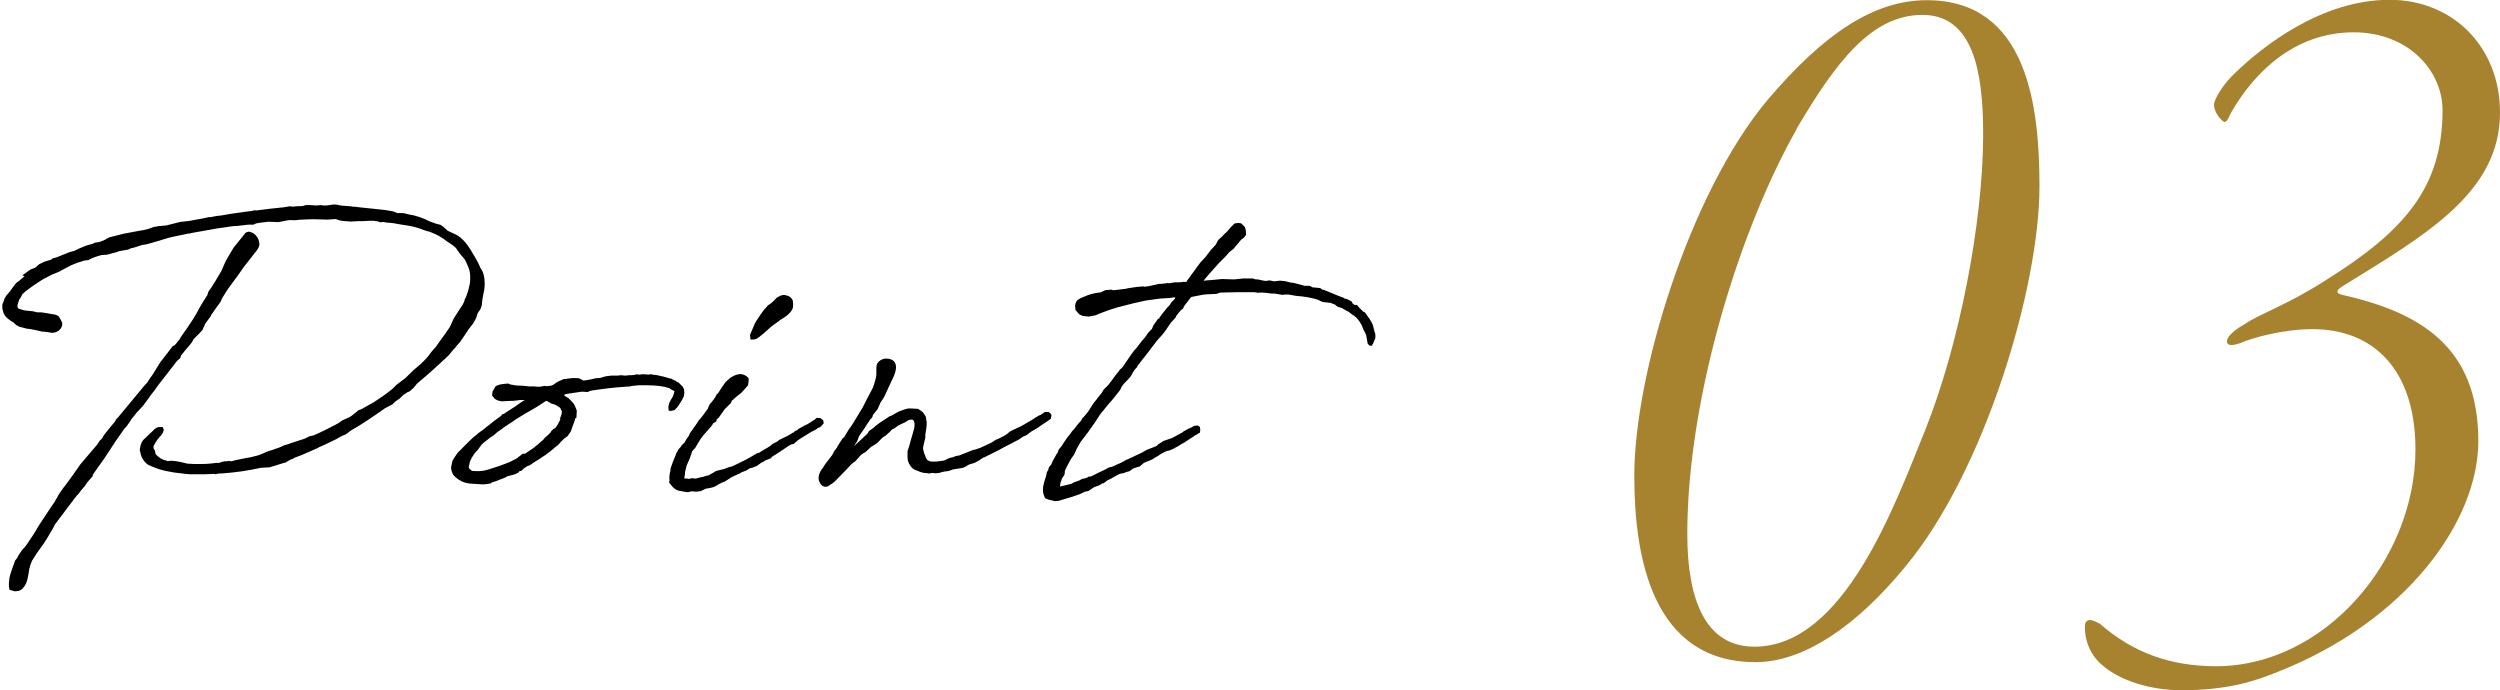
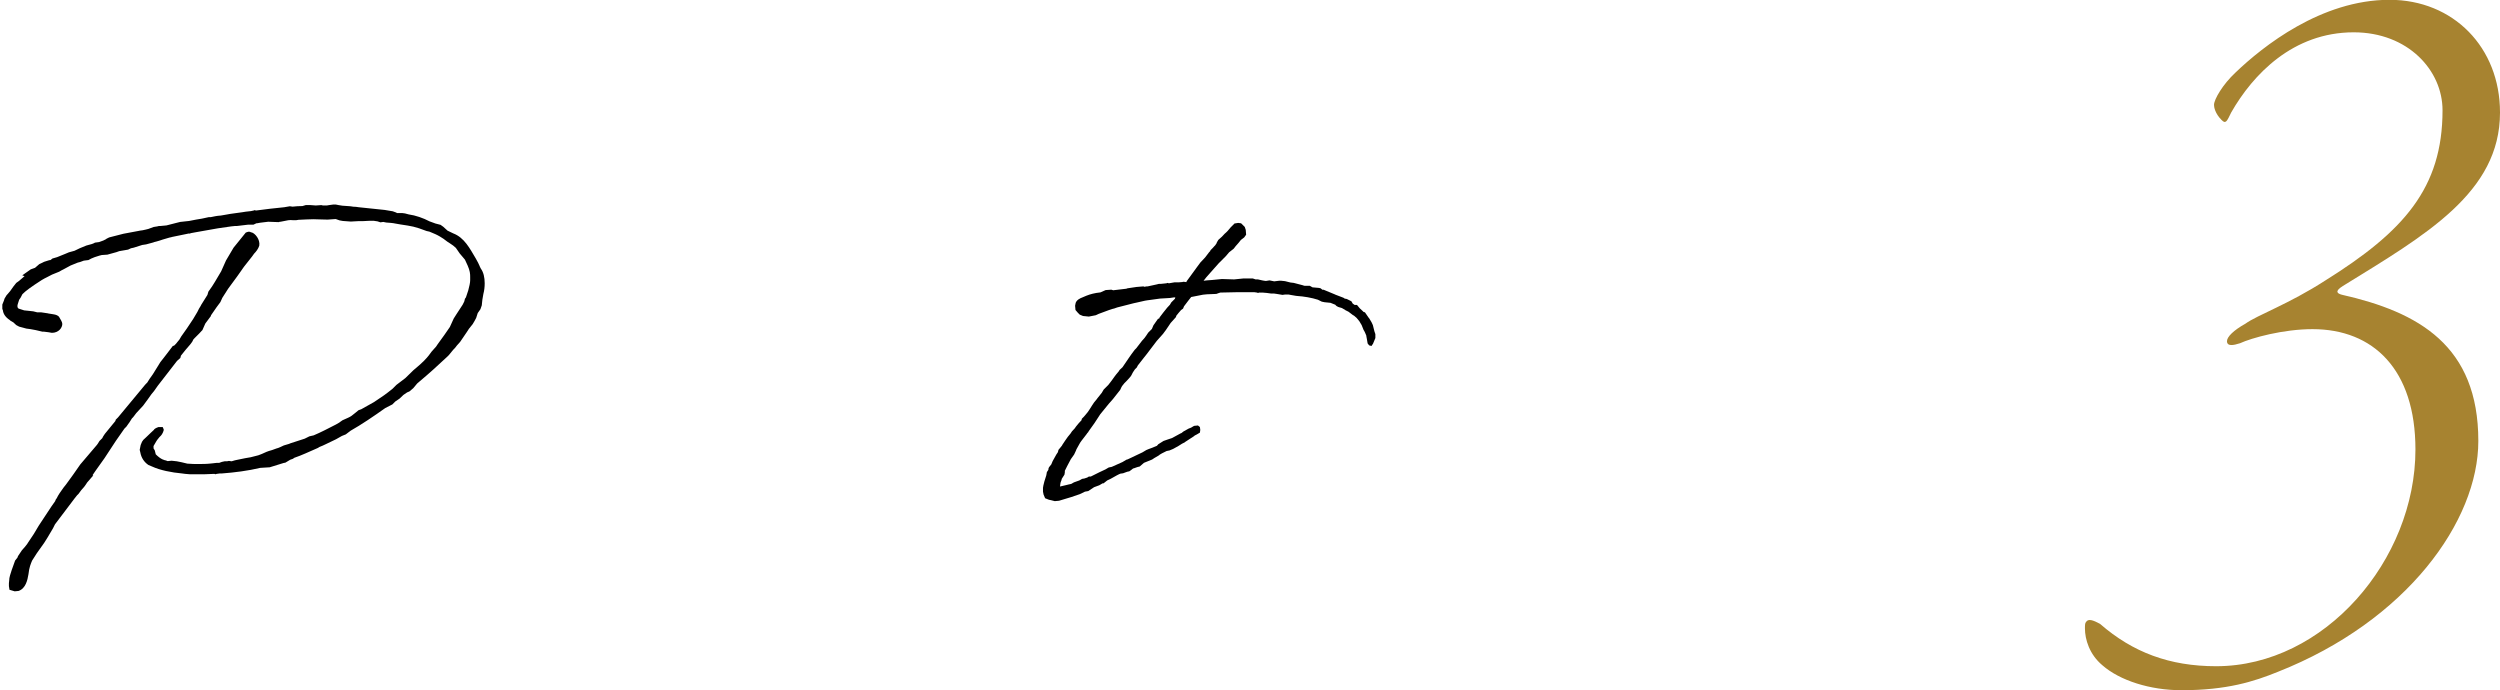
<svg xmlns="http://www.w3.org/2000/svg" id="_レイヤー_2" viewBox="0 0 129.2 35.67">
  <defs>
    <style>.cls-1{fill:#a78330;}</style>
  </defs>
  <g id="design">
    <g>
      <g>
        <path d="M1.15,14.23l.24-.17,.2-.14,.22-.08,.22-.19,.15-.07,.1-.05,.22-.07,.08-.02h.03l.1-.08,.24-.07,.42-.17,.19-.08,.29-.08,.27-.13,.34-.14,.29-.08c.05-.02,.14-.05,.15-.07l.22-.03,.22-.08,.14-.07,.02-.02,.14-.07,.74-.19,.8-.15s.08-.02,.19-.03c.08-.02,.25-.05,.3-.07l.27-.1,.19-.03,.08-.02h.07l.32-.03,.12-.03,.39-.1,.2-.05,.27-.03,.19-.02,.36-.07,.3-.05,.37-.08h.1c.14-.03,.32-.07,.51-.08l.29-.05c.24-.05,.56-.08,.81-.12l.19-.03,.27-.03,.14-.03,.05-.02,.07,.02c.49-.07,.98-.12,1.46-.17l.29-.05,.14,.02c.15-.02,.36-.03,.51-.03l.17-.05h.25l.27,.02,.29-.02,.08,.02h.2l.12-.02,.22-.03h.12l.15,.03,.19,.03,.42,.03c.1,.02,.2,.03,.29,.03l.14,.02,1.34,.14,.42,.07,.19,.07,.02,.02h.27l.15,.02,.19,.05c.36,.05,.76,.19,1.08,.36l.22,.08s.07,.03,.08,.03l.27,.07,.14,.1,.22,.2,.29,.14c.58,.22,.86,.78,1.17,1.3l.12,.22,.07,.15,.02,.05,.05,.1c.14,.19,.2,.46,.2,.76,0,.19-.02,.37-.07,.56l-.05,.29c0,.08-.03,.2-.03,.29l-.07,.2-.14,.2-.08,.25-.08,.15-.1,.17-.2,.25-.05,.08-.08,.12-.32,.47-.17,.19s-.08,.12-.19,.22l-.22,.27-.08,.08c-.49,.46-.93,.86-1.42,1.27l-.14,.12-.2,.24-.2,.17-.12,.05-.19,.13-.2,.19-.22,.15-.15,.15-.37,.19c-.59,.42-1.24,.86-1.79,1.17l-.25,.19-.2,.08-.3,.17-.52,.25-.17,.08-.17,.07-.08,.05c-.46,.2-.86,.39-1.22,.51l-.07,.05-.14,.05-.25,.15-.1,.02-.71,.22-.49,.03c-.63,.15-1.32,.24-2,.29h-.1c-.05,0-.1,.02-.15,.02l-.07,.02-.05-.02c-.29,.02-.76,.03-1.15,.02h-.12l-.24-.02-.15-.02c-.56-.05-1.15-.17-1.56-.36l-.19-.08c-.22-.15-.37-.37-.42-.66l-.03-.12,.02-.1,.03-.15,.07-.17,.07-.1,.14-.13,.25-.24,.15-.14c.02-.05,.1-.1,.24-.15h.22l.05,.12c.02,.05-.07,.25-.14,.32l-.08,.08-.12,.15-.05,.08-.14,.24s.02,.03,0,.1l.07,.12,.05,.2c.27,.27,.44,.3,.54,.32,.02,.02,.07,.03,.08,.03l.2-.02,.27,.03,.25,.05,.29,.07c.19,.02,.41,.02,.58,.02,.2,0,.42,0,.68-.03l.27-.03h.12l.14-.05,.14-.03h.12l.1-.02,.14,.02,.17-.05,.14-.03,.39-.08,.29-.05,.39-.1,.08-.03c.15-.05,.3-.14,.46-.19l.17-.05,.22-.08,.1-.03,.12-.05,.17-.08,.27-.08,.07-.03,.74-.24,.24-.12,.22-.05c.36-.15,.76-.36,1.15-.56l.14-.08,.2-.14,.29-.13,.1-.05,.08-.05,.19-.15,.17-.14,.14-.05,.66-.37c.51-.34,.56-.37,.96-.69l.2-.2,.46-.35,.42-.41,.2-.17,.15-.13,.2-.19,.14-.15,.1-.12,.14-.19,.24-.27,.08-.12,.34-.47,.29-.42,.2-.44,.14-.22,.32-.49,.07-.14s.02-.03,.02-.05l.03-.12,.05-.07,.12-.36,.07-.29c.02-.08,.03-.19,.03-.24v-.15c0-.07,0-.19-.02-.27-.03-.19-.17-.47-.25-.64l-.1-.12-.17-.2-.2-.29s-.12-.1-.14-.12l-.22-.15-.08-.05-.2-.15-.19-.12c-.17-.1-.3-.15-.42-.2l-.12-.05-.14-.03c-.63-.24-.76-.25-1.35-.34-.17-.02-.34-.07-.49-.08-.08,0-.17-.02-.25-.02l-.15-.03-.15,.02-.15-.05c-.07,0-.14-.03-.2-.03h-.2l-.39,.02h-.22l-.37,.02-.41-.03-.17-.03-.2-.07c-.14,0-.29,.03-.42,.03-.27,0-.51-.02-.74-.02s-.46,.02-.76,.03l-.12,.02h-.17c-.19-.02-.25,0-.64,.08-.03,0-.05,0-.1,.02l-.54-.02-.41,.05-.17,.03h-.03l-.15,.07h-.27l-.59,.07h-.1l-.19,.02-.69,.1-1.13,.2-.27,.05c-.05,.03-.08,.02-.12,.02l-.14,.03-.73,.15h.02l-.14,.03-.34,.1-.15,.05-.17,.05-.12,.03-.05,.02-.37,.1-.2,.03-.44,.14-.14,.03-.15,.07-.46,.08-.14,.05-.47,.13-.29,.02-.12,.03-.25,.08-.17,.07-.15,.08-.24,.03-.19,.07-.12,.03-.37,.15-.37,.2-.1,.05-.12,.07-.37,.15-.29,.15-.1,.05-.14,.08c-.56,.36-.83,.56-1,.73l-.1,.19-.07,.1-.07,.22s-.02,.07-.02,.1c0,.08,.03,.14,.1,.15l.25,.08c.05,0,.15,.02,.2,.02l.27,.03,.2,.05h.2l.34,.05s.07,.02,.1,.02l.19,.03c.15,.02,.25,.07,.3,.13,.08,.14,.17,.27,.17,.37,0,.2-.19,.46-.54,.46l-.17-.03-.24-.03h-.08l-.34-.08-.27-.05c-.07,0-.15-.03-.22-.03l-.37-.1-.15-.08-.15-.14-.14-.08-.08-.07,.02,.02c-.22-.15-.32-.32-.34-.49l-.03-.08v-.22l.08-.2s.03-.08,.03-.1l.1-.17,.19-.22,.1-.14,.07-.1,.15-.19,.14-.1,.29-.25Zm3.67,10.34l-.32,.37-.05,.08-.1,.14-.15,.17-.14,.19-.08,.08-.12,.15-1.02,1.35-.1,.2-.29,.49-.17,.27-.37,.52-.25,.39c-.07,.17-.15,.34-.19,.71-.05,.3-.14,.73-.51,.86l-.2,.02-.27-.08-.03-.19v-.15l.02-.19c0-.07,0-.17,.3-.98l.12-.15,.03-.08,.2-.3,.15-.17,.15-.19-.02,.02,.34-.51,.25-.42,.66-1,.19-.27s.03-.07,.03-.08l.05-.07c.08-.17,.22-.37,.36-.56l.12-.15,.37-.51,.37-.53,.86-1.01,.05-.07,.08-.13,.15-.15s.03-.08,.05-.1l.08-.12,.54-.66s.02-.05,.02-.07l.12-.12,1.22-1.47,.14-.17,.07-.08,.08-.08,.12-.19,.17-.24,.39-.63,.15-.19,.17-.22,.32-.42,.07-.02,.08-.08,.07-.08-.02,.02,.14-.17,.1-.17,.05-.07,.24-.34,.08-.12,.24-.36,.22-.37,.05-.1c.03-.08,.12-.19,.15-.27l.32-.51,.05-.17,.19-.27,.15-.24,.32-.54,.25-.56,.39-.66,.63-.78,.08-.03c.08-.03,.14-.02,.2,.02h.03c.17,.05,.44,.36,.39,.68-.05,.17-.17,.32-.27,.42l-.1,.14-.41,.52c-.03,.05-.08,.1-.12,.17l-.24,.34-.47,.64-.3,.47-.1,.22-.2,.27-.29,.42v.03l-.29,.39-.15,.34-.03,.03-.14,.15-.24,.24-.07,.08c-.03,.13-.24,.34-.39,.52l-.24,.3-.03,.12-.17,.15-1,1.29-.07,.1-.12,.17-.14,.17-.17,.24-.25,.34-.36,.39c-.07,.08-.15,.22-.22,.27l-.12,.19-.17,.24-.1,.1-.44,.63-.59,.9-.47,.66-.15,.22Z" />
-         <path d="M29.73,21.62c-.02,.07-.02,.12-.15,.44-.02,.05-.05,.17-.08,.24l-.17,.24-.19,.14-.15,.15-.15,.17-.17,.13c-.29,.27-.66,.51-1.05,.75l-.03,.02-.22,.15-.1,.03-.05,.03-.15,.1-.12,.12-.1,.02s-.07,.08-.07,.08l-.15,.07-.05,.02-.19,.05-.12,.03-.07,.02s-.05,.05-.07,.05l-.05,.02c-.3,.12-.49,.2-.66,.24l-.05,.05-.1,.02-.24,.03h-.12l-.32-.02c-.15,0-.29-.02-.39-.03-.08-.02-.19-.03-.37-.12l-.03-.02c-.17-.08-.39-.27-.42-.39l-.05-.14-.02-.15,.07-.34,.12-.2,.15-.22,.61-.61,.2-.19,.17-.13,.07-.07,.37-.27,.02-.02s.07-.07,.1-.08l.19-.15,.08-.07,.41-.3,.12-.12h.05l.17-.12,.19-.12,.22-.14,.34-.24,.08-.05,.08-.05h-.25s-.07,.02-.12,.02c-.12,.02-.27,.03-.42,.03l-.42,.02-.2-.05-.14-.08-.14-.17,.02-.2,.17-.29,.22-.08,.2-.03,.22-.02,.12,.05,.29,.05c.24,0,.44,.02,.68,.05h.25l.25,.02,.32-.05,.07,.02,.24-.03s.1-.03,.12-.05l.2-.14,.14-.07h.02l.14-.07,.15-.02,.14-.02c.1-.02,.27-.03,.39-.02h.1l.08,.03c.07,.02,.15,.07,.2,.1l.41-.07,.2-.05,.25-.02,.27-.08,.14-.02,.17-.02h.34l.14-.02,.22,.02c.05,0,.12,0,.19-.02h.17c.05,0,.1-.02,.15-.02l.1-.03,.07,.02h.1l.1-.02h.12l.19,.02,.17-.02,.12,.03h.05l.14,.02,.08,.02c.14,.02,.3,.07,.52,.13l.03,.02h.07l.15,.08h-.02c.15,.03,.15,.07,.19,.1,.03,.02,.05,.02,.07,.02l.22,.22,.07,.13,.02,.2-.03,.17-.08,.17-.15,.24c-.07,.12-.1,.15-.15,.2l-.1,.1-.2,.05-.1-.02-.02-.2,.02-.08,.03-.12,.07-.14,.12-.2,.07-.22v-.05l-.14-.07-.12-.08-.25-.07c-.37-.08-.83-.08-1.08-.08h-.25l-.2,.02c-.08,0-.15,.02-.22,.03-.05,.02-.12,.02-.2,.02-.74,.05-1.27,.12-1.79,.2l-.14,.03-.07,.05-.32-.02-.34,.05-.47,.07-.12,.05,.08,.07,.03,.02,.14,.08,.27,.29,.07,.15,.08,.2-.02,.34v.03Zm-1.05,.52c.14-.17,.2-.3,.27-.44v-.1l.07-.19c0-.05,.02-.08,.02-.15-.02-.03-.08-.15-.08-.17l-.02-.02-.12-.08-.14-.08-.1-.03-.1-.03-.2-.12s-.03,0-.05-.02l-.12,.08c-.19,.12-.44,.3-.98,.59l-.47,.29-.2,.14-.08,.05c-.12,.07-.24,.17-.36,.24l-.1,.08-.22,.15-.19,.17-.19,.12-.12,.1-.22,.17s-.14,.13-.15,.17l-.15,.2-.14,.15c-.08,.12-.17,.25-.22,.37-.02,.02-.02,.05-.02,.05l-.03,.08-.02,.13-.02,.05v.1l.1,.1,.08,.05h.03c.52,.03,.64-.02,1.18-.2,.27-.08,.52-.19,.74-.27l.03-.02,.3-.15,.32-.25h.12l.47-.32,.08-.07c.14-.1,.27-.24,.41-.35l.05-.07,.17-.15,.15-.15s.02-.05,.02-.05l.12-.12,.05-.03Z" />
-         <path d="M39.33,23.92l-.2,.15-.24,.1-.14,.03-.12,.08-.05,.03c-.07,.02-.15,.07-.22,.08l-.17,.1-.08,.03-.32,.15-.07,.05-.27,.17-.14,.05s-.08,.05-.1,.05l-.24,.14-.12,.05-.12,.03-.27,.05-.24,.12-.24,.03-.24-.02-.2,.05-.46-.08c-.17-.05-.3-.15-.42-.32l-.08-.1,.02-.13c-.02-.12,0-.34,.05-.49v-.1l.12-.34,.14-.34s.03-.07,.03-.1l.14-.24,.12-.13s.02-.05,.02-.05l.15-.14,.08-.14c.03-.07,.1-.13,.14-.2l.05-.12,.07-.12,.05-.05c.05-.07,.1-.17,.15-.22l.15-.22,.05-.08,.2-.24,.27-.37,.08-.2,.22-.27,.08-.12,.07-.14,.08-.07,.22-.34,.17-.24,.19-.17c.1-.1,.36-.24,.61-.24,.12,.03,.25,.05,.39,.22v.12l-.03,.24-.15,.17-.2,.22-.24,.19-.25,.22-.05,.12-.32,.32-.17,.24-.12,.17-.12,.12c-.02,.05-.02,.08-.02,.1l-.17,.1s-.03,.07-.05,.1l-.25,.29-.24,.27-.12,.17-.08,.13-.19,.32-.08,.08c-.07,.07-.07,.08-.08,.12l-.1,.29-.03,.08-.15,.34-.08,.34v.07l-.03,.2v.05h.12l.12,.02,.07-.02,.1-.02,.1,.02h.08c.12-.02,.22-.07,.35-.08l.15-.05,.15-.03s.05-.03,.05-.03l.27-.15,.07-.05,.41-.1,.27-.1,.14-.03,.56-.27,.14-.07,.27-.15,.22-.13,.14-.08,.1-.02,.1-.07,.22-.13,.12-.07,.15-.1,.07-.07,.27-.14,.08-.07,.41-.2,.15-.08,.03-.02,.12-.08h.03l.08-.08,.12-.05,.07-.07,.19-.1,.12-.07,.07-.03,.1-.05c.12-.07,.22-.15,.37-.24l.1-.08,.19,.02,.14,.12,.02,.15-.19,.2-.1,.03-.1,.08-.27,.14-.52,.32-.15,.1-.22,.19-.12,.03-.08,.03c-.3,.2-.61,.42-.9,.59l-.1,.1-.07,.03-.19,.07-.07,.05-.14,.07Zm1.64-8.36c.02,.1,.03,.2,0,.37-.08,.19-.24,.37-.61,.58l-.2,.15-.07,.05c-.08,.07-.22,.15-.29,.22l-.3,.27-.27,.22-.12,.08c-.08,.05-.2,.05-.32,.05l-.03-.22,.02-.07,.24-.56,.07-.12,.24-.36,.14-.19,.07-.08,.15-.17,.12-.08,.1-.08,.25-.25,.2-.1,.14-.03c.29,.03,.41,.15,.47,.29l.02,.03Z" />
-         <path d="M43.59,22.65s.02-.02,.02-.03l.12-.2,.12-.2,.19-.27,.39-.64,.08-.14,.05-.07,.24-.47,.32-.61c.03-.08,.1-.3,.15-.51,.03-.15,.02-.27,.02-.36,0-.13,0-.22,.03-.32,.05-.15,.27-.3,.46-.3,.44,0,.61,.27,.49,.69-.07,.24-.17,.42-.27,.63l-.32,.69-.17,.25-.08,.19-.08,.17-.24,.3-.03,.12-.1,.1c-.1,.14-.24,.36-.32,.49l-.27,.39c-.03,.08-.08,.25-.12,.3l-.14,.2,.03-.02,.22-.2,.44-.41,.05-.07,.03-.07,.27-.19,.07-.07,.25-.19,.05-.03,.44-.29,.07-.02,.27-.15c.05-.02,.1-.07,.15-.08,.14-.05,.42-.17,.54-.15h.07l.37,.02,.24,.17,.15,.22,.05,.29v.15l-.02,.17-.03,.2-.02,.12v.17l-.1,.42c0,.05-.02,.08-.02,.14l.03,.13,.02,.08c.02,.05,.05,.15,.07,.17l.02,.08,.07,.12s0,.02,.02,.02l.15,.07c.2,.02,.42,0,.71-.05l.3-.14,.12-.02c.07-.02,.17-.07,.22-.08l.14-.02,.25-.1,.51-.2h.05l.29-.1,.58-.27,.22-.15,.08-.02,.37-.19,.12-.08,.14-.12,.15-.08,.47-.22,.58-.34,.1-.07,.22-.13,.08-.03,.22-.15h.19l.1,.08,.05,.08-.03,.19-.17,.12-.3,.2c-.2,.15-.37,.25-.54,.34l-.25,.19-.17,.07-.25,.17-.2,.1c-.14,.08-.32,.17-.56,.29l-.27,.15-.74,.37h-.03c-.07,.05-.17,.1-.22,.15l-.24,.13-.24,.07c-.07,.02-.15,.08-.22,.12l-.15,.07-.19,.03-.2,.03-.12,.02-.07,.03-.07,.02-.05,.02s-.1,.03-.2,.03l-.15,.03-.17,.05-.19,.02-.2-.02-.1,.03-.17-.02c-.19,0-.36-.07-.51-.14h-.02l-.07-.03c-.17-.08-.3-.27-.36-.47-.02-.08-.02-.19-.02-.3v-.2l.07-.2,.1-.36,.17-.59s.02-.1,.02-.14c.02-.17-.02-.3-.12-.34-.05,0-.14,.02-.19,.03,0,0-.02,.03-.07,.05l-.12,.07-.17,.08-.15,.07-.24,.17-.08,.03-.17,.17-.17,.15-.2,.14c-.07,.07-.2,.22-.27,.27l-.15,.1-.14,.08-.05,.05-.24,.22-.03,.02-.14,.08-.08,.07-.05,.05-.22,.25-.2,.15-.3,.32-.51,.52-.1,.1-.32,.22-.15,.02c-.2-.05-.27-.2-.32-.36-.02-.14,0-.36,.22-.63l.12-.19,.36-.47,.1-.19,.15-.2,.03-.07,.25-.39,.07-.07Z" />
        <path d="M61.09,14.55l.22,.03,.02-.05,.46-.63,.05-.07,.2-.27,.19-.2,.07-.08,.19-.25,.05-.05s.02-.05,.02-.05l.12-.12,.07-.08,.05-.05,.08-.12v-.02l.08-.14,.19-.17,.14-.15,.08-.07,.07-.07,.17-.2,.19-.19,.19-.03,.15,.02,.19,.19,.05,.15,.02,.25-.1,.14-.17,.13-.12,.15-.15,.17-.1,.13-.24,.19-.17,.2-.37,.37-.63,.71-.15,.19,.17-.02,.27-.02,.51-.05,.63,.02,.49-.05h.47l.15,.05h.12l.22,.05s.15,.03,.19,.03l.19-.03,.24,.05c.08,0,.17-.03,.25-.03h.12l.19,.02,.2,.05s.07,.02,.08,.02l.17,.02,.46,.12s.08,.03,.1,.03h.27l.14,.08,.34,.03s.07,.02,.08,.02l.1,.08s0-.02,.07,0l.58,.24s.05,.03,.07,.03l.34,.13s.03,.02,.05,.02c.02,.02,.03,.03,.02,.03l.12,.02,.24,.12,.07,.12,.1,.07h.12l.14,.17,.15,.14,.05,.05s.05,.02,.07,.02l.2,.29,.02,.02,.12,.2,.07,.15,.08,.32,.05,.15v.2l-.12,.29-.08,.12-.12-.03-.08-.1-.05-.29s-.02-.08-.02-.12c-.03-.08-.1-.24-.14-.29l-.1-.25-.12-.2-.14-.17-.15-.13h-.02l-.25-.19c-.05-.02-.14-.07-.14-.07-.02,0-.03-.02-.03-.02l-.17-.1-.1-.03s-.17-.03-.24-.14l-.25-.1c-.08,0-.22-.03-.3-.03l-.15-.03-.2-.1-.25-.07c-.19-.05-.36-.07-.56-.1-.1,0-.24-.03-.32-.03l-.29-.05s-.08-.02-.1-.02h-.17l-.14,.02-.3-.05c-.05,0-.1-.02-.14-.02h-.15l-.22-.03c-.14-.02-.27-.02-.39-.02l-.07,.02-.05-.02c-.05,0-.1-.02-.15-.02h-.12c-.54,0-1.08,0-1.62,.02l-.07,.02-.14,.05-.49,.02-.2,.02-.61,.12-.15,.19-.22,.29-.05,.12-.1,.07c-.1,.12-.17,.19-.25,.3,0,.02-.02,.07-.02,.07l-.27,.3-.25,.37-.15,.2-.32,.36-.54,.71-.12,.15-.32,.41-.05,.1-.1,.1s-.07,.1-.1,.15l-.1,.19-.1,.12-.12,.13-.12,.12-.12,.15-.03,.05-.07,.15-.37,.47-.22,.25-.44,.54-.3,.46-.3,.42c-.03,.08-.05,.05-.1,.14l-.27,.35-.07,.1-.19,.34c-.03,.1-.08,.17-.12,.27l-.17,.24-.19,.36-.12,.24v.08l-.02,.12-.14,.22c0,.07-.07,.17-.07,.24l-.02,.15h.02l.3-.07,.12-.03,.14-.03,.14-.08,.14-.05,.14-.05,.14-.08,.12-.02,.15-.05,.08-.05h.1l.44-.22,.32-.15,.17-.1,.15-.03,.07-.03,.49-.22,.2-.12,.07-.02,.76-.36,.2-.12,.12-.05,.19-.07,.24-.1,.07-.08,.27-.17,.2-.07,.24-.08,.44-.24,.05-.02,.1-.08,.27-.15,.08-.03,.05-.02,.03-.02,.12-.07,.2-.02,.1,.08,.02,.15-.02,.14-.17,.1-.1,.05-.03,.03-.46,.3-.02,.02-.14,.07-.19,.12-.27,.15-.19,.08-.15,.03-.24,.12-.12,.07-.03,.03-.24,.14-.12,.08-.42,.17-.22,.19-.12,.03-.2,.07h-.02s-.08,.07-.1,.08c-.03,.03-.08,.05-.1,.07l-.1,.02-.14,.05-.08,.03-.14,.02s-.07,.03-.07,.03l-.1,.05-.34,.19-.17,.08-.19,.15h-.05l-.17,.1-.27,.1-.3,.2-.17,.03-.27,.13-.44,.15-.63,.19-.22,.02-.08-.02-.12-.03-.1-.02-.2-.08-.08-.19-.03-.15v-.2s.02-.1,.02-.12c.02-.12,.07-.27,.15-.52,0-.03,.03-.13,.03-.17l.08-.12v-.05l.03-.08,.12-.15,.07-.17,.19-.34,.08-.12s.03-.1,.03-.12l.1-.12,.08-.1s.05-.1,.08-.13l.08-.12,.14-.2,.14-.17,.08-.12,.14-.15,.07-.1,.14-.17,.14-.15s.02-.07,.02-.08l.1-.1,.07-.08,.14-.17,.1-.15,.12-.19,.1-.15,.14-.17s.02-.02,.02-.03l.24-.3,.1-.17,.24-.24,.17-.22c.1-.14,.2-.29,.36-.47l.05-.08,.15-.14c.2-.29,.42-.63,.63-.9l.08-.08,.3-.39c.12-.12,.15-.17,.22-.27l.1-.15,.19-.19,.08-.19,.24-.34h.05l.03-.07,.19-.25,.2-.25,.14-.15,.07-.12,.19-.19,.02-.07h-.08l-.2,.03-.51,.03-.51,.07-.15,.02-.12,.02-.44,.1-.14,.03-.86,.22-.14,.05-.12,.03-.15,.05-.54,.2-.15,.07-.36,.07-.3-.03-.17-.07-.1-.1-.12-.14-.02-.22,.03-.15c.03-.07,.07-.15,.25-.24l.12-.05c.27-.12,.42-.17,.69-.22l.22-.03,.27-.12,.29-.02,.1,.03,.68-.08,.05-.02,.47-.07,.36-.03,.05,.02,.12-.02h.05l.46-.1,.12-.03h.1l.29-.03,.05-.02,.08,.02,.29-.05h.22l.25-.02Z" />
      </g>
      <g>
-         <path class="cls-1" d="M105.4,9.63c0,5.26-2.86,14.78-6.94,19.66-2.52,3.08-5.26,4.93-7.73,4.93-5.32,0-6.27-5.38-6.27-9.63,0-5.26,2.86-14.62,6.89-19.43,2.91-3.42,5.49-5.15,8.23-5.15,5.21,0,5.82,5.49,5.82,9.63Zm-12.54-2.97c-2.91,5.1-5.66,13.83-5.66,20.94,0,3.42,.95,5.82,3.47,5.82,4.65,0,7.28-7.39,8.85-11.26,1.74-4.37,2.97-10.7,2.97-15.23,0-3.19-.5-6.16-3.14-6.16s-4.48,2.46-6.5,5.88Z" />
        <path class="cls-1" d="M129.2,5.82c0,4.14-3.86,6.33-8.12,8.96-.45,.28-.28,.39-.06,.45,3.98,.9,7.06,2.63,7.06,7.56,0,4.14-3.7,9.3-10.36,11.93-1.23,.5-2.63,.95-4.98,.95-1.62,0-3.19-.5-4.09-1.29-.67-.56-.9-1.34-.9-1.9,0-.17,0-.28,.06-.34,.11-.17,.34-.11,.73,.11,1.68,1.46,3.58,2.18,5.99,2.18,5.6,0,10.3-5.49,10.3-11.2,0-4.14-2.18-6.22-5.32-6.22-1.51,0-3.14,.45-3.75,.73-.34,.11-.67,.17-.67-.11,0-.22,.34-.56,.95-.9,.62-.45,2.24-1.01,4.14-2.24,4.03-2.52,6.05-4.76,6.05-8.79,0-2.07-1.79-4.03-4.59-4.03-3.14,0-5.21,2.18-6.33,4.14-.22,.45-.28,.62-.5,.39-.34-.34-.39-.67-.39-.78,0-.28,.45-1.06,1.12-1.68,1.4-1.34,4.42-3.75,7.95-3.75,3.3,0,5.71,2.46,5.71,5.82Z" />
      </g>
    </g>
  </g>
</svg>